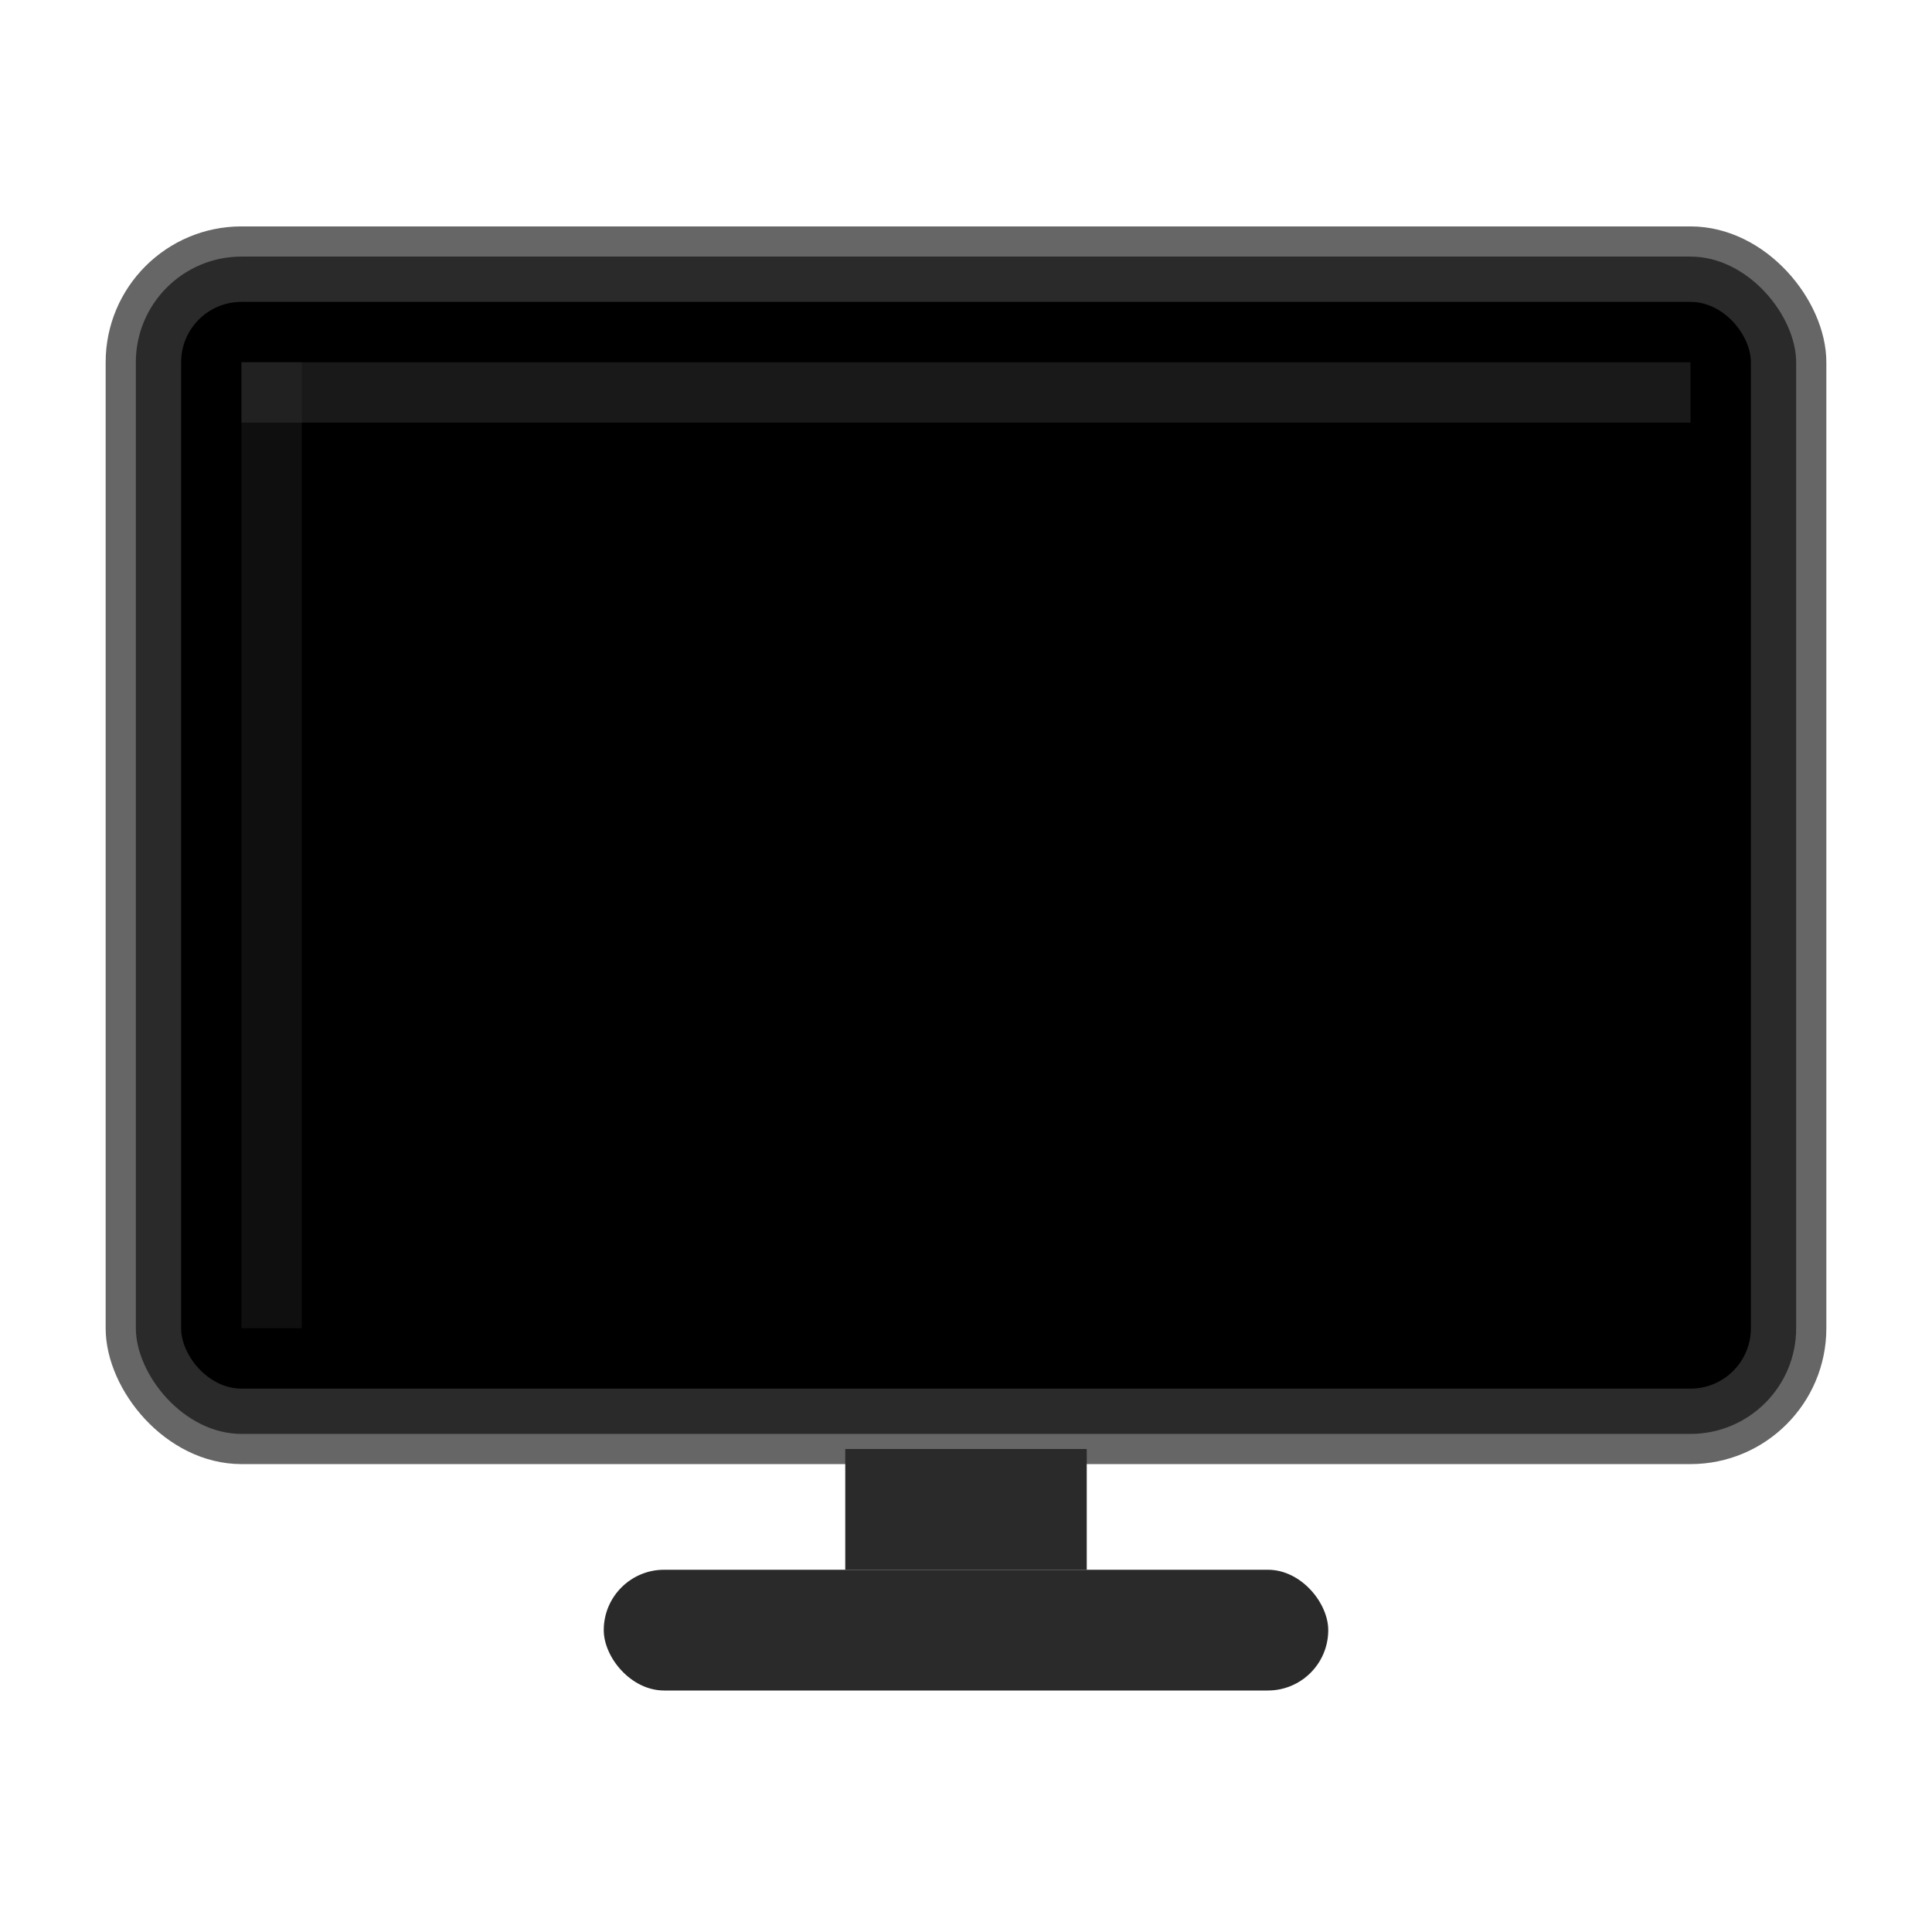
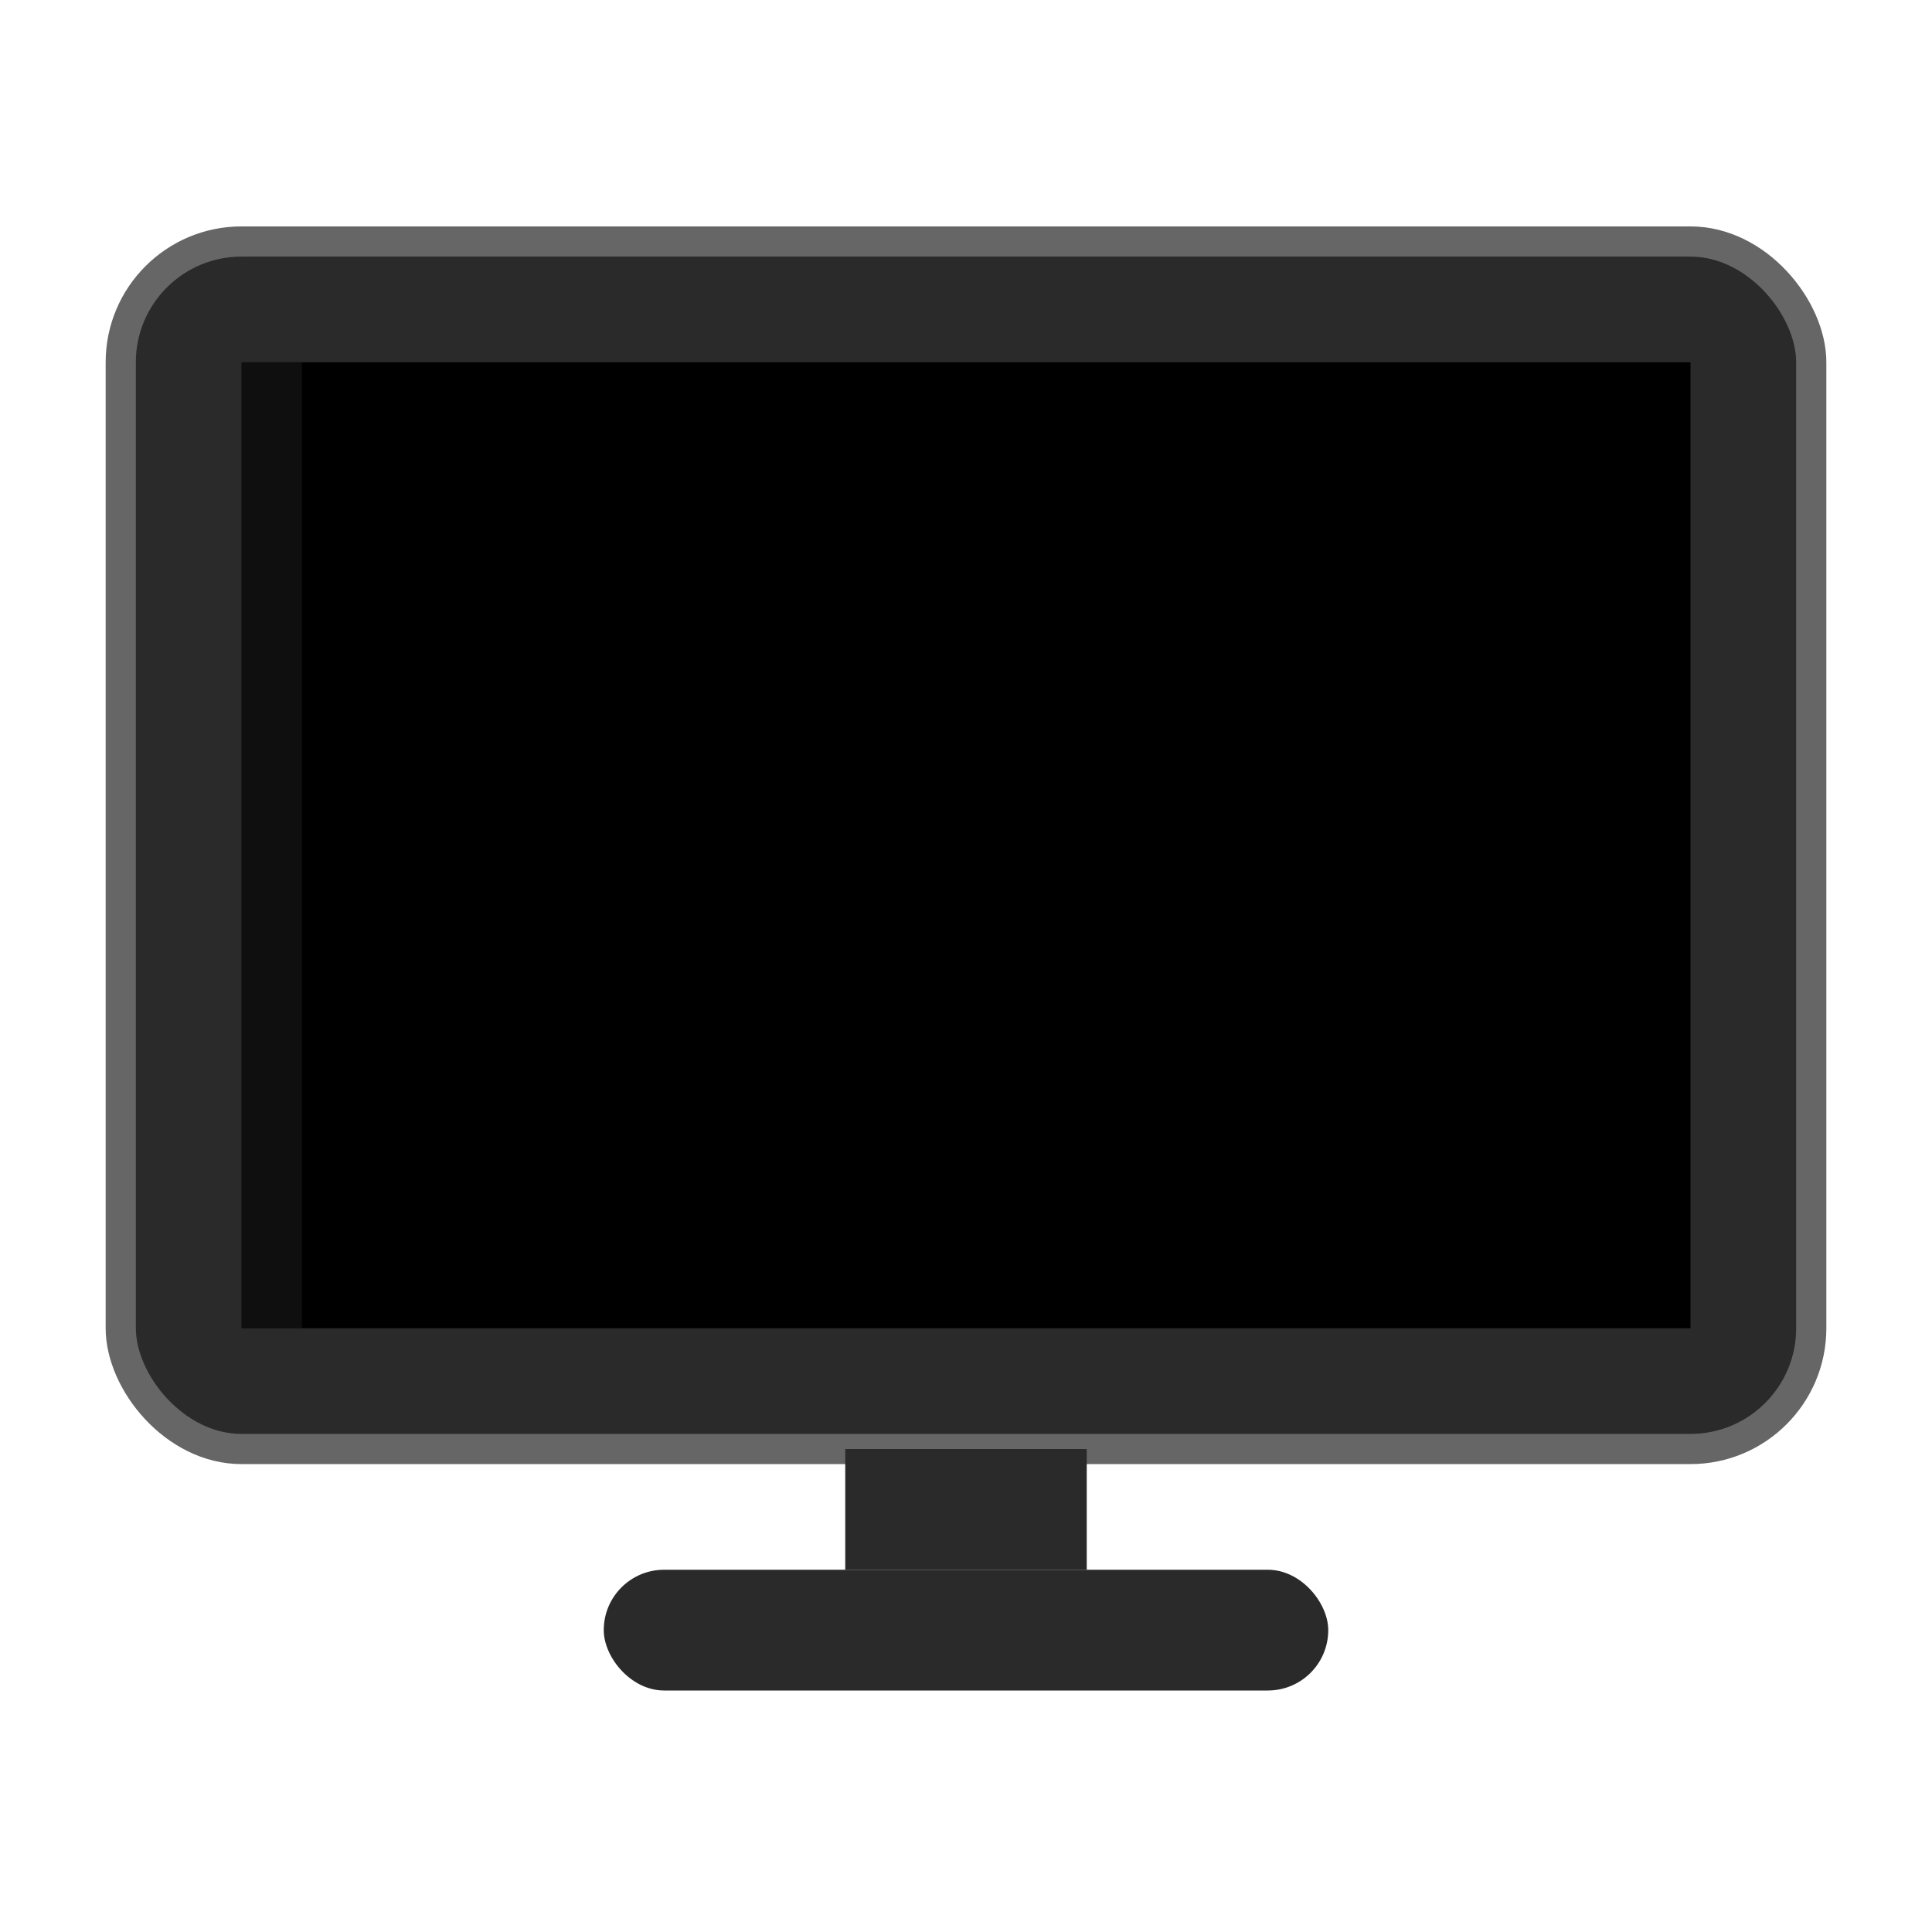
<svg xmlns="http://www.w3.org/2000/svg" width="32" height="32" viewBox="0 0 32 32">
  <rect x="2" y="4" width="28" height="20" rx="2" ry="2" fill="#2a2a2a" stroke="#666" stroke-width="0.5" />
-   <rect x="3" y="5" width="26" height="18" rx="1" ry="1" fill="#000" />
  <rect x="4" y="6" width="24" height="16" fill="#000000" />
  <rect x="14" y="24" width="4" height="2" fill="#2a2a2a" />
  <rect x="10" y="26" width="12" height="2" rx="1" fill="#2a2a2a" />
-   <rect x="4" y="6" width="24" height="1" fill="#333" opacity="0.5" />
  <rect x="4" y="6" width="1" height="16" fill="#333" opacity="0.3" />
</svg>